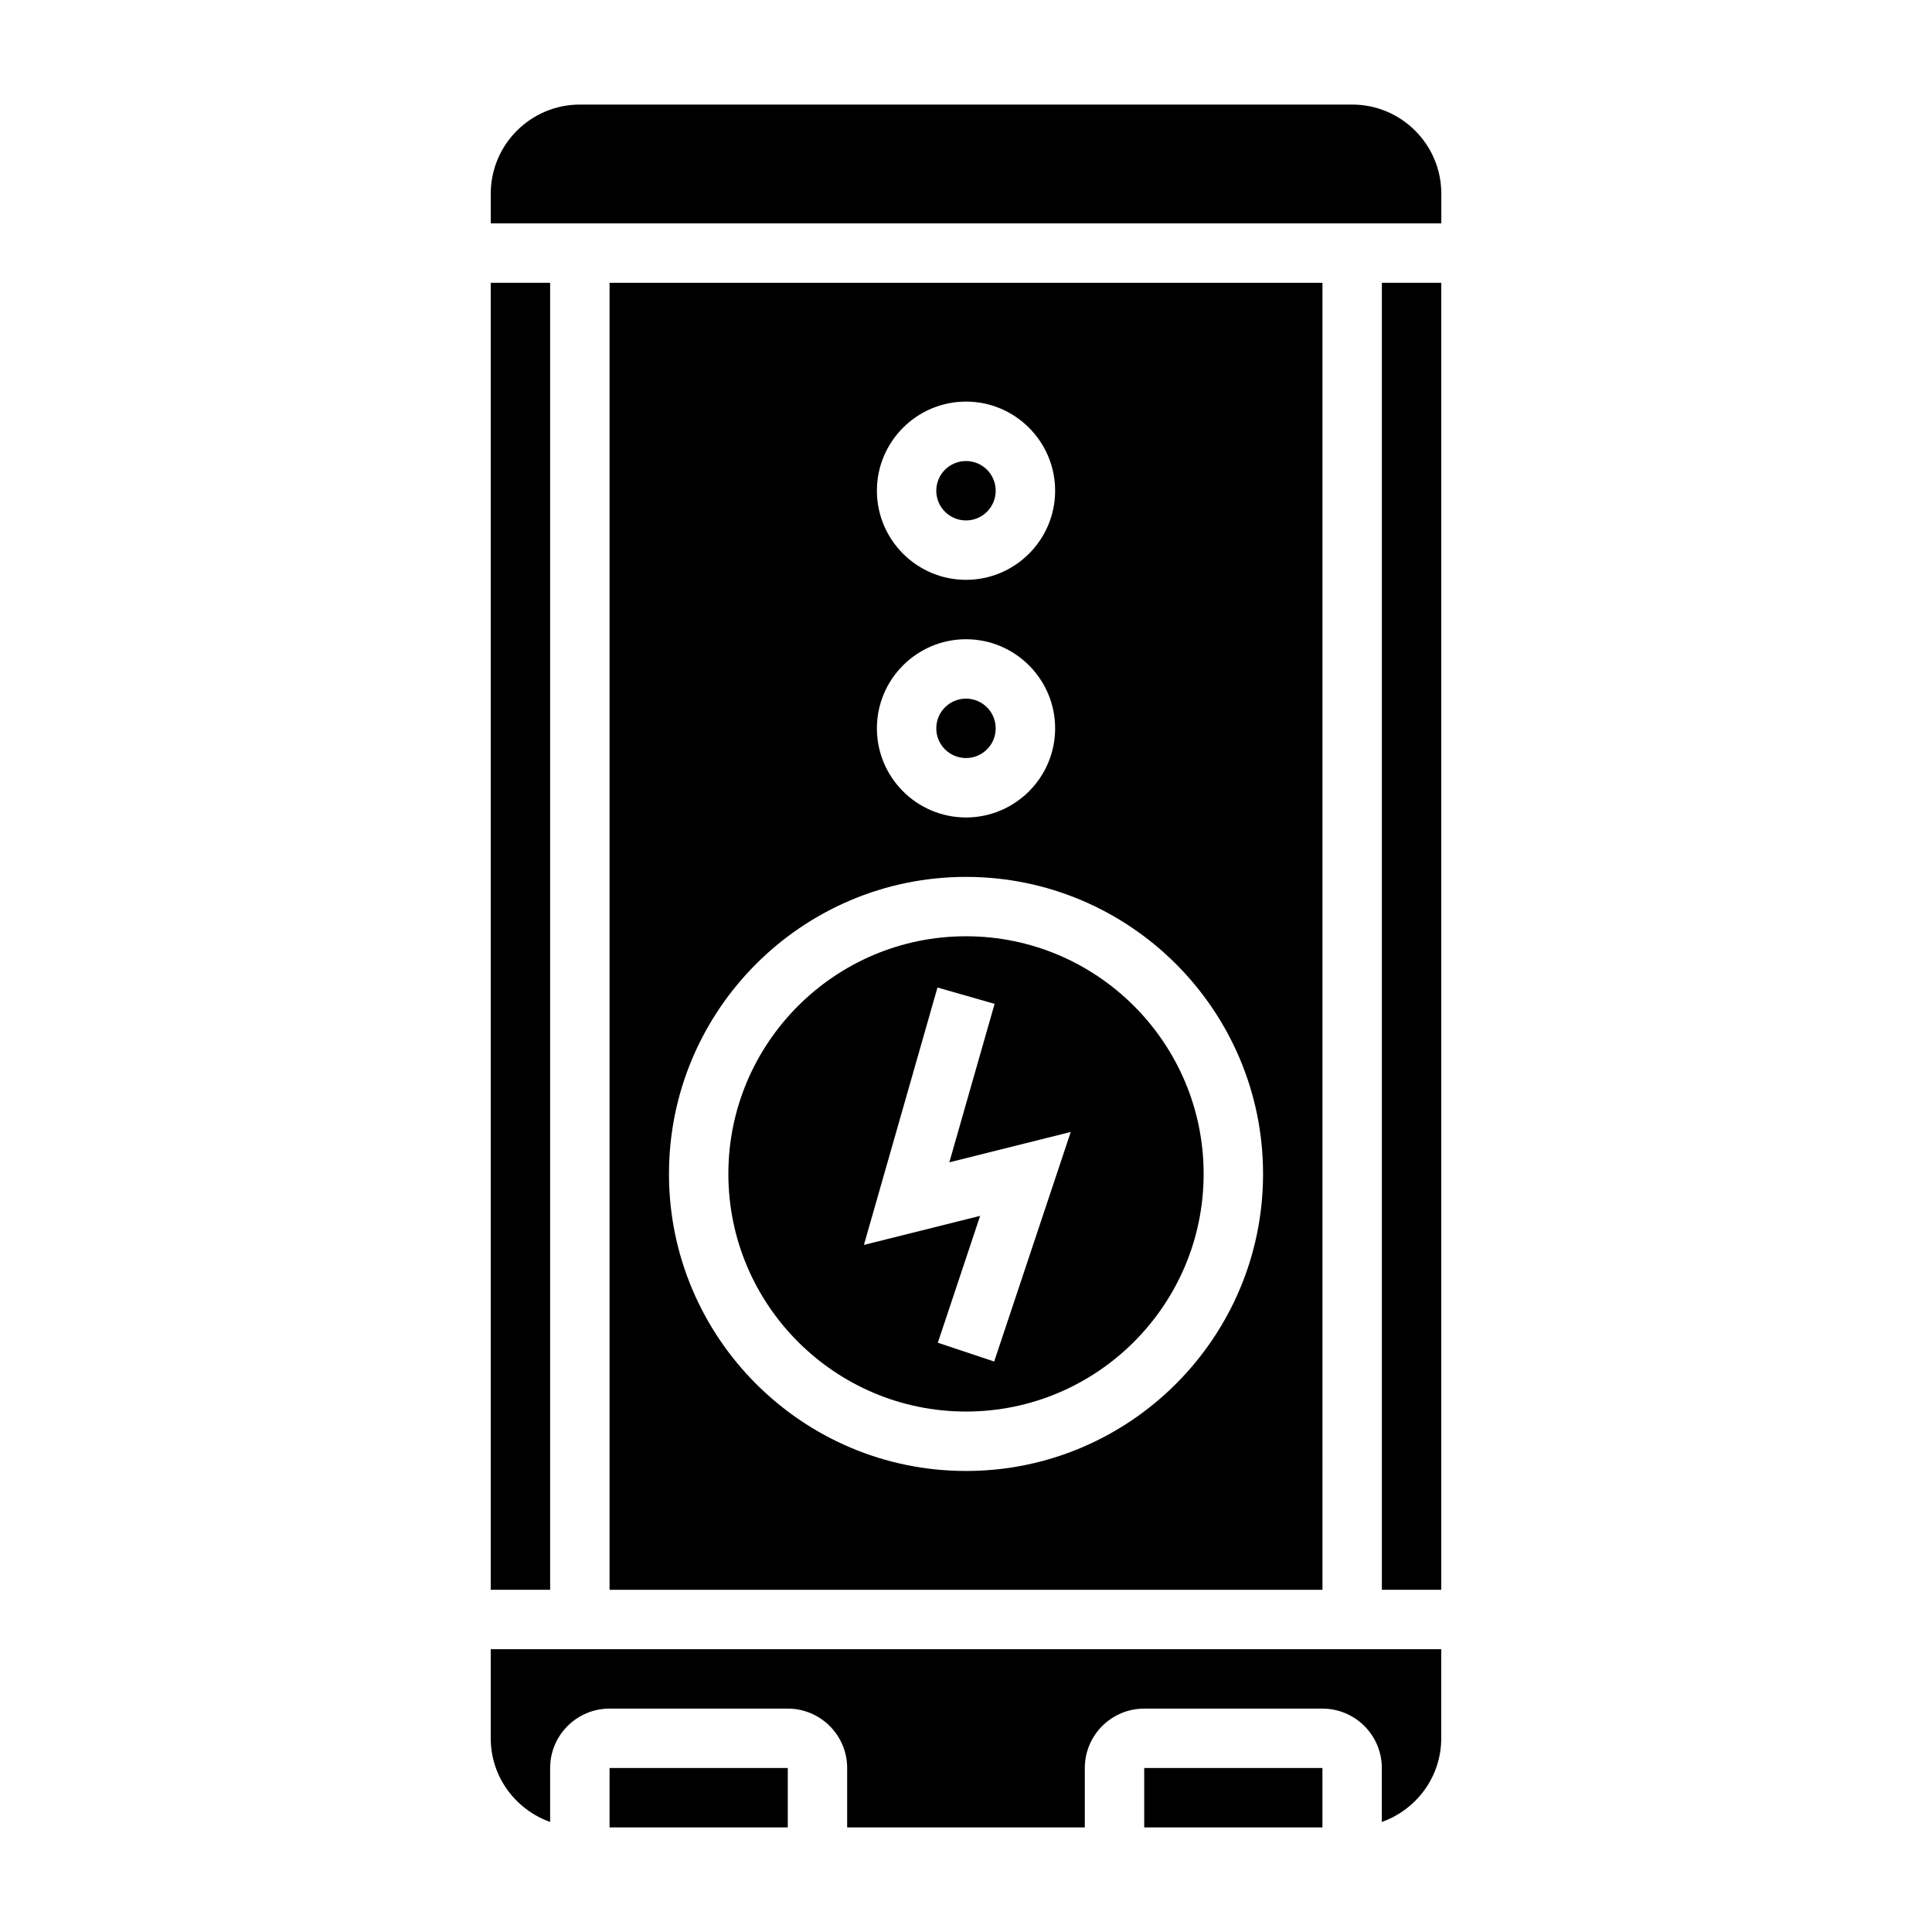
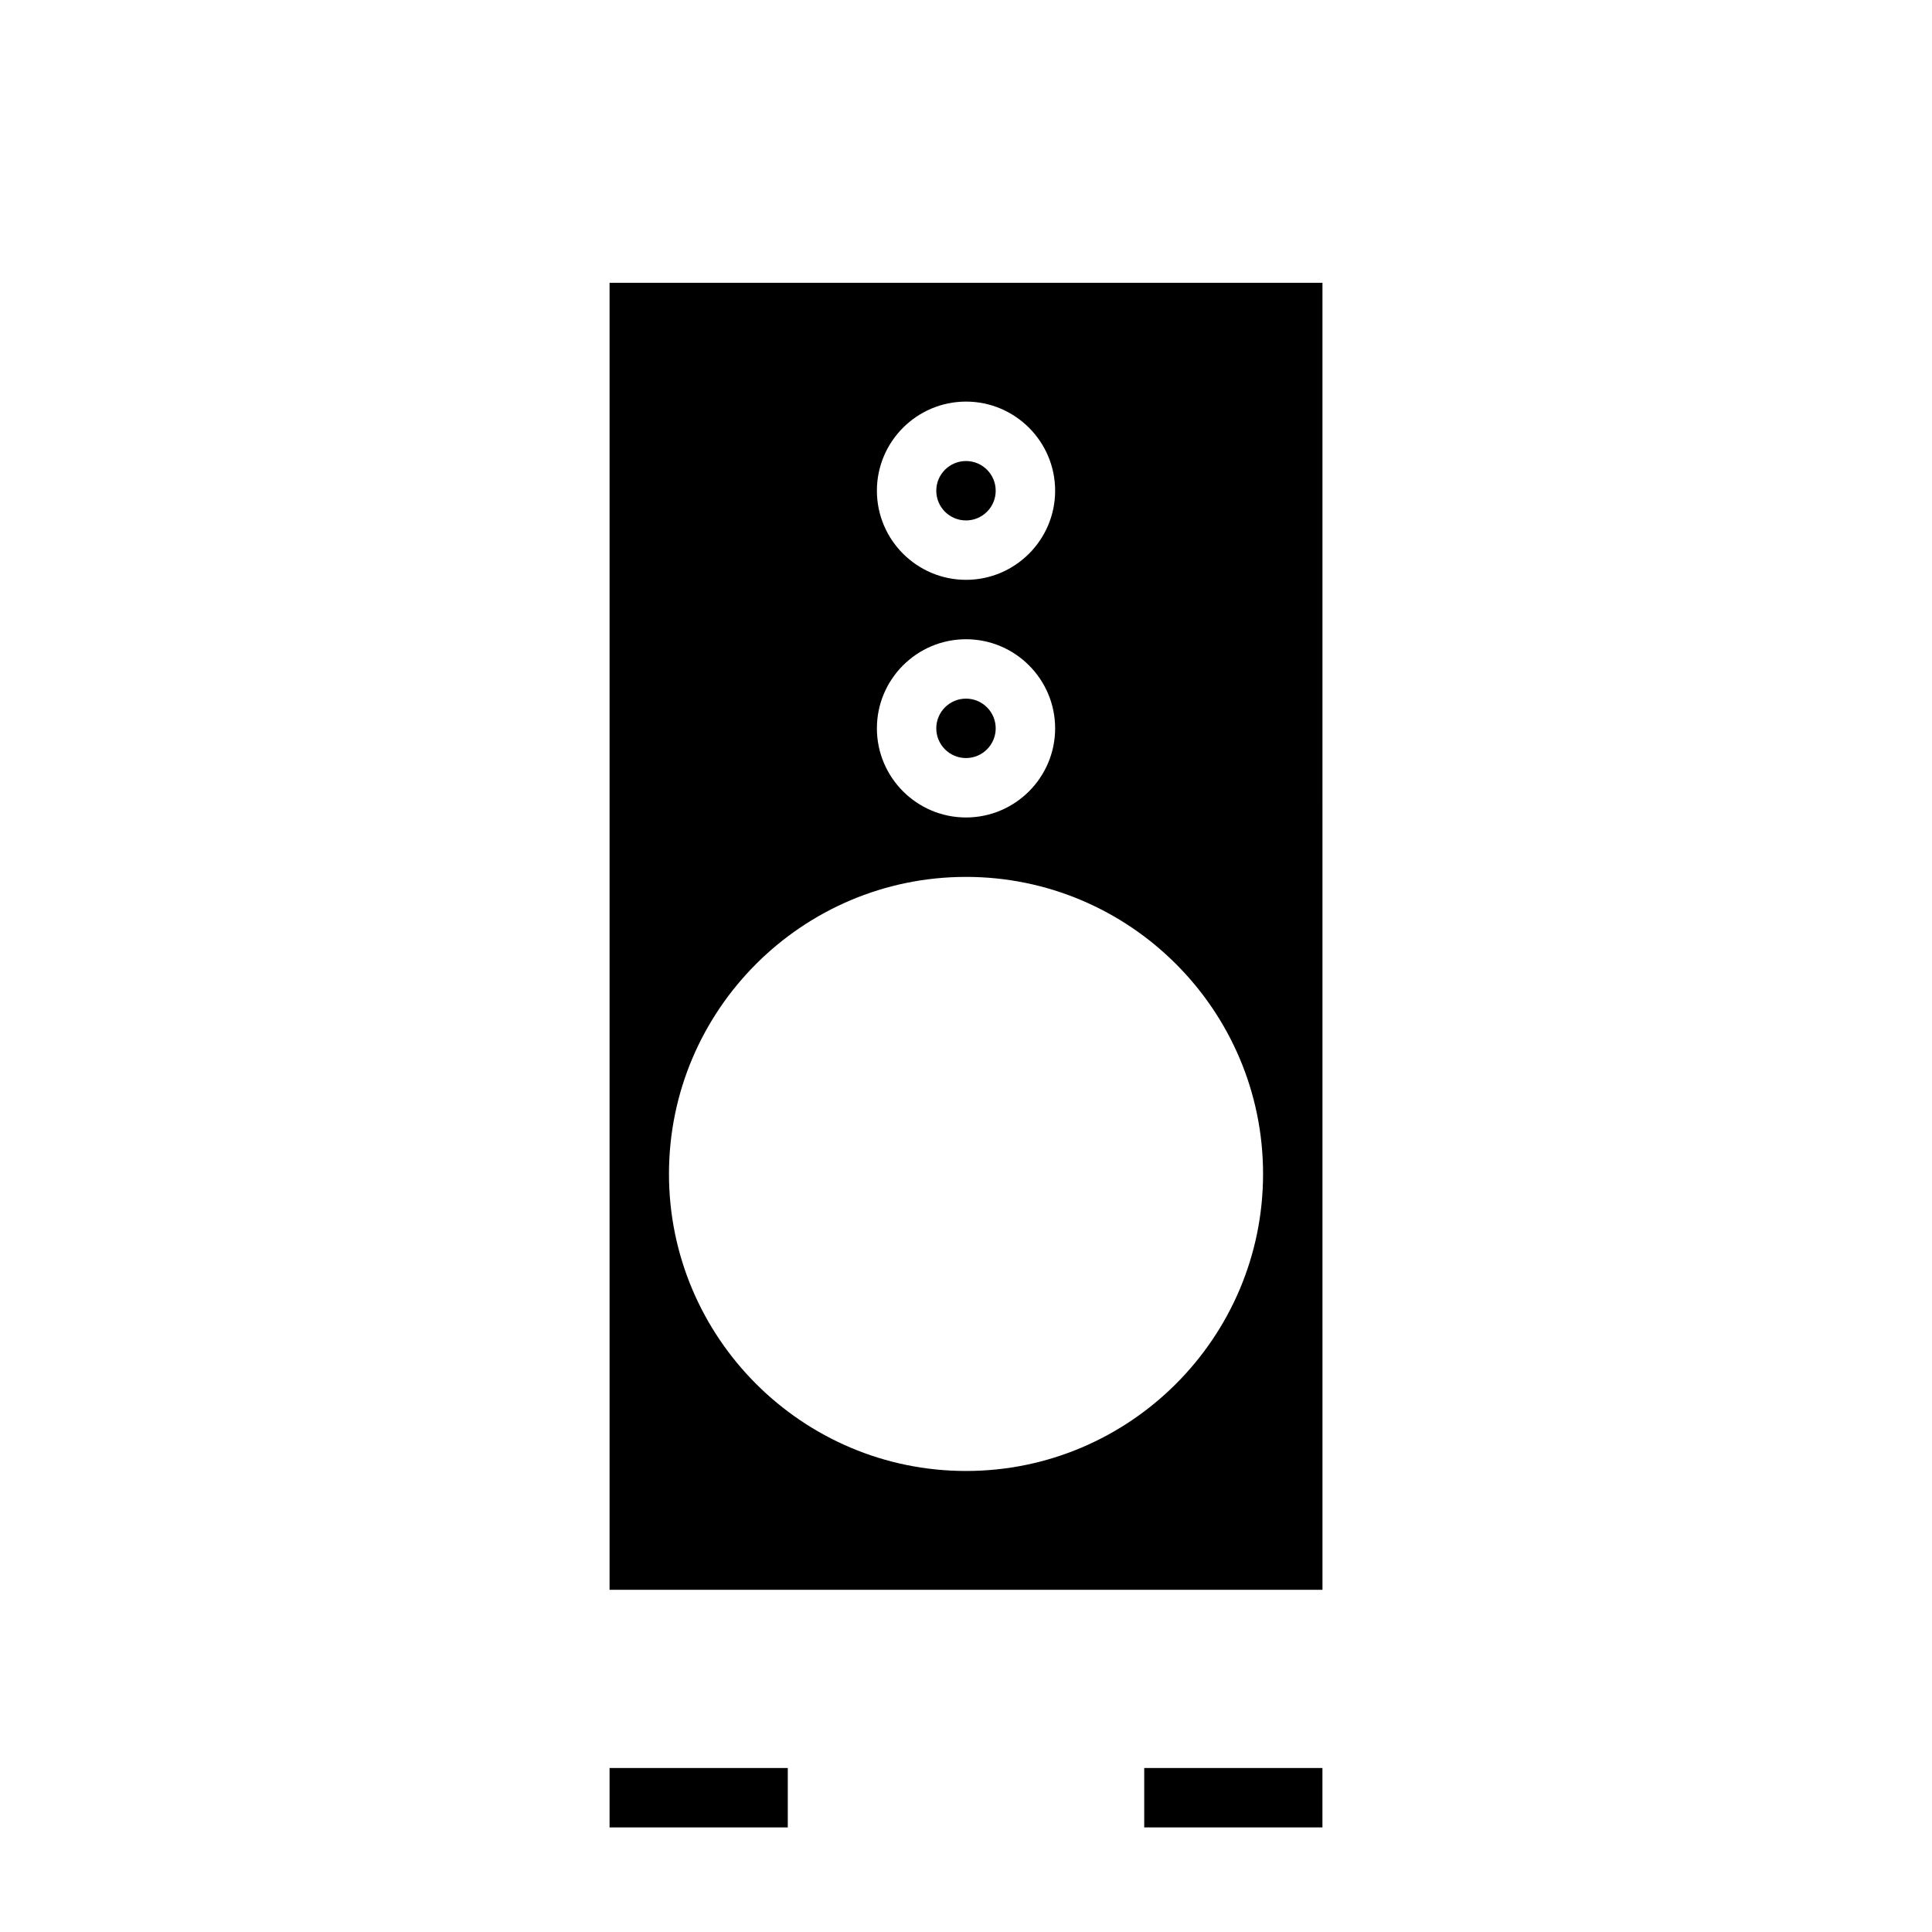
<svg xmlns="http://www.w3.org/2000/svg" fill="#000000" width="800px" height="800px" version="1.1" viewBox="144 144 512 512">
  <g>
    <path d="m407.87 337.02c0 4.348-3.523 7.871-7.871 7.871s-7.875-3.523-7.875-7.871c0-4.348 3.527-7.875 7.875-7.875s7.871 3.527 7.871 7.875" />
    <path d="m305.54 612.54h47.23v15.742h-47.23z" />
    <path d="m447.23 612.54h47.23v15.742h-47.23z" />
    <path d="m407.87 274.05c0 4.348-3.523 7.871-7.871 7.871s-7.875-3.523-7.875-7.871 3.527-7.871 7.875-7.871 7.871 3.523 7.871 7.871" />
    <path d="m305.54 218.94v346.37h188.93l-0.004-346.37zm94.465 31.488c13.02 0 23.617 10.598 23.617 23.617s-10.598 23.617-23.617 23.617-23.617-10.598-23.617-23.617 10.594-23.617 23.617-23.617zm0 62.977c13.02 0 23.617 10.598 23.617 23.617 0 13.02-10.598 23.617-23.617 23.617s-23.617-10.598-23.617-23.617c0-13.02 10.594-23.617 23.617-23.617zm0 220.42c-43.406 0-78.719-35.312-78.719-78.719s35.312-78.719 78.719-78.719 78.719 35.312 78.719 78.719c0 43.402-35.312 78.719-78.719 78.719z" />
-     <path d="m400 392.12c-34.723 0-62.977 28.254-62.977 62.977 0 34.723 28.254 62.977 62.977 62.977s62.977-28.254 62.977-62.977c0-34.723-28.254-62.977-62.977-62.977zm7.469 112.7-14.934-4.984 11.211-33.621-30.797 7.699 19.492-68.211 15.137 4.328-11.996 41.996 32.18-8.047z" />
-     <path d="m502.34 171.71h-204.67c-13.02 0-23.617 10.598-23.617 23.617v7.871h251.91l-0.004-7.875c0-13.02-10.594-23.613-23.613-23.613z" />
-     <path d="m510.21 218.94h15.742v346.37h-15.742z" />
-     <path d="m274.05 218.94h15.742v346.37h-15.742z" />
-     <path d="m274.05 604.67c0 10.25 6.606 18.91 15.742 22.168v-14.297c0-8.684 7.062-15.742 15.742-15.742h47.23c8.684 0 15.742 7.062 15.742 15.742v15.742h62.977v-15.742c0-8.684 7.062-15.742 15.742-15.742h47.23c8.684 0 15.742 7.062 15.742 15.742v14.297c9.141-3.258 15.742-11.918 15.742-22.168v-23.617h-251.89z" />
  </g>
</svg>